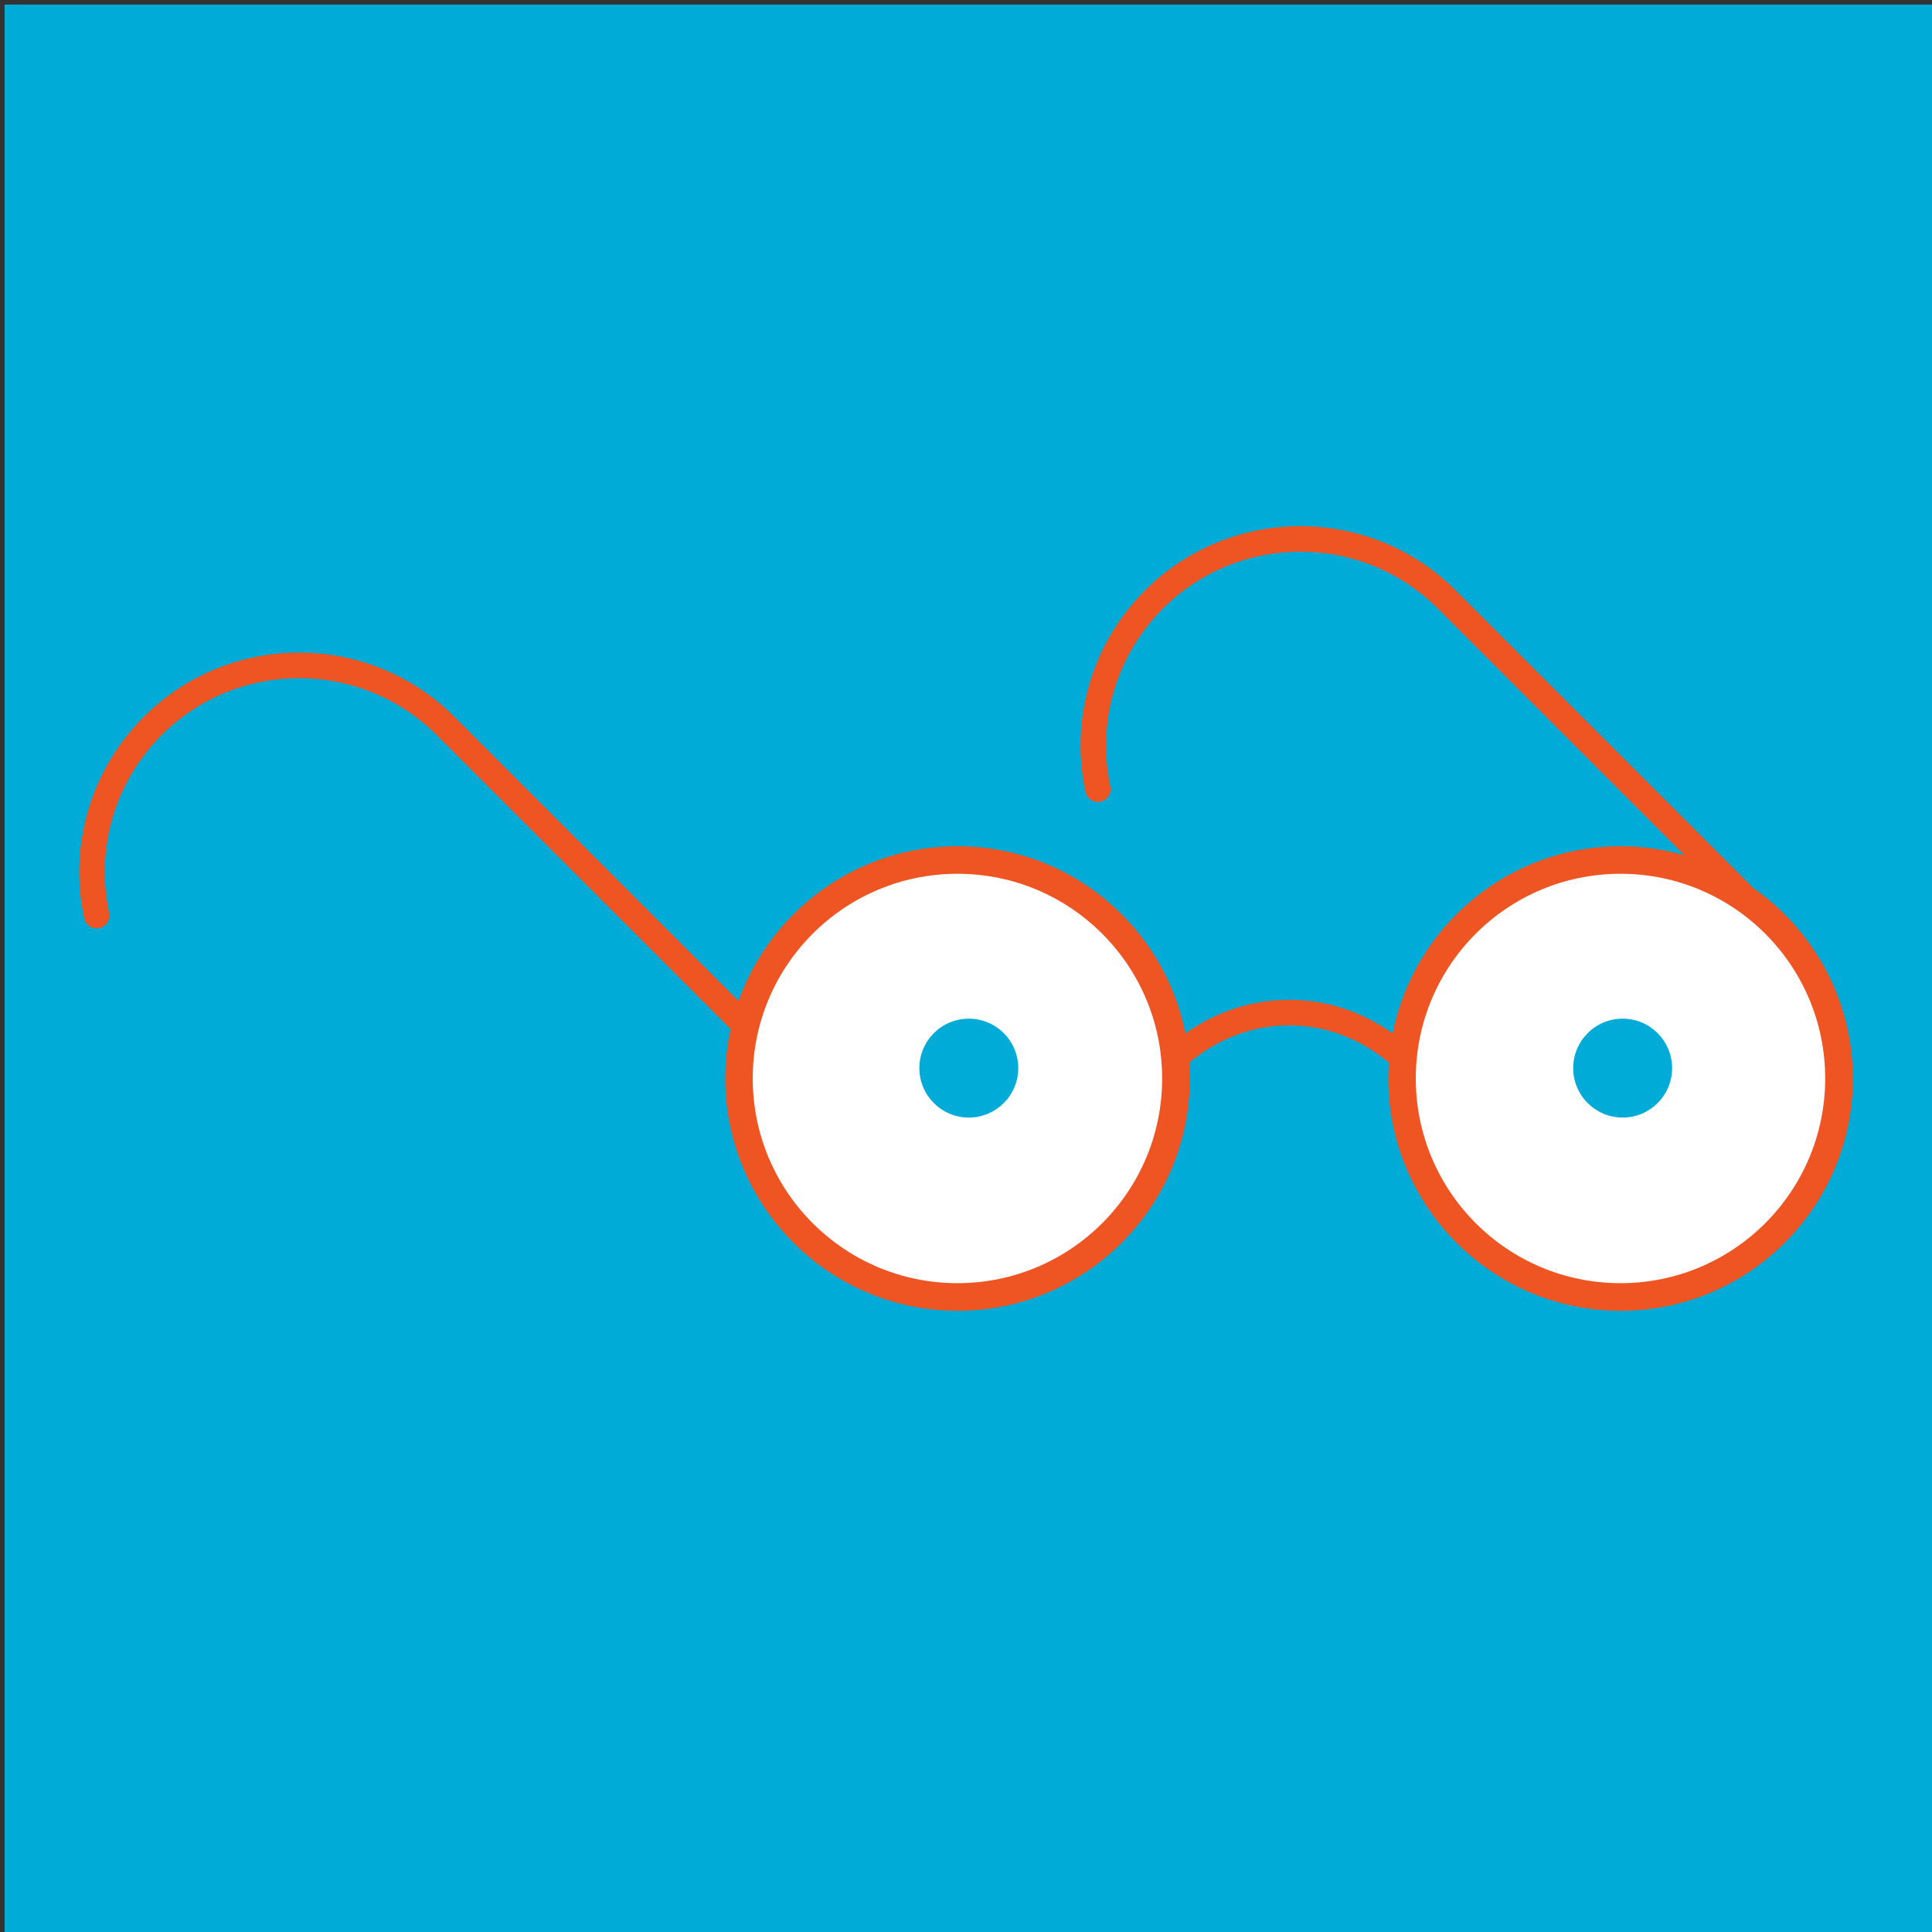
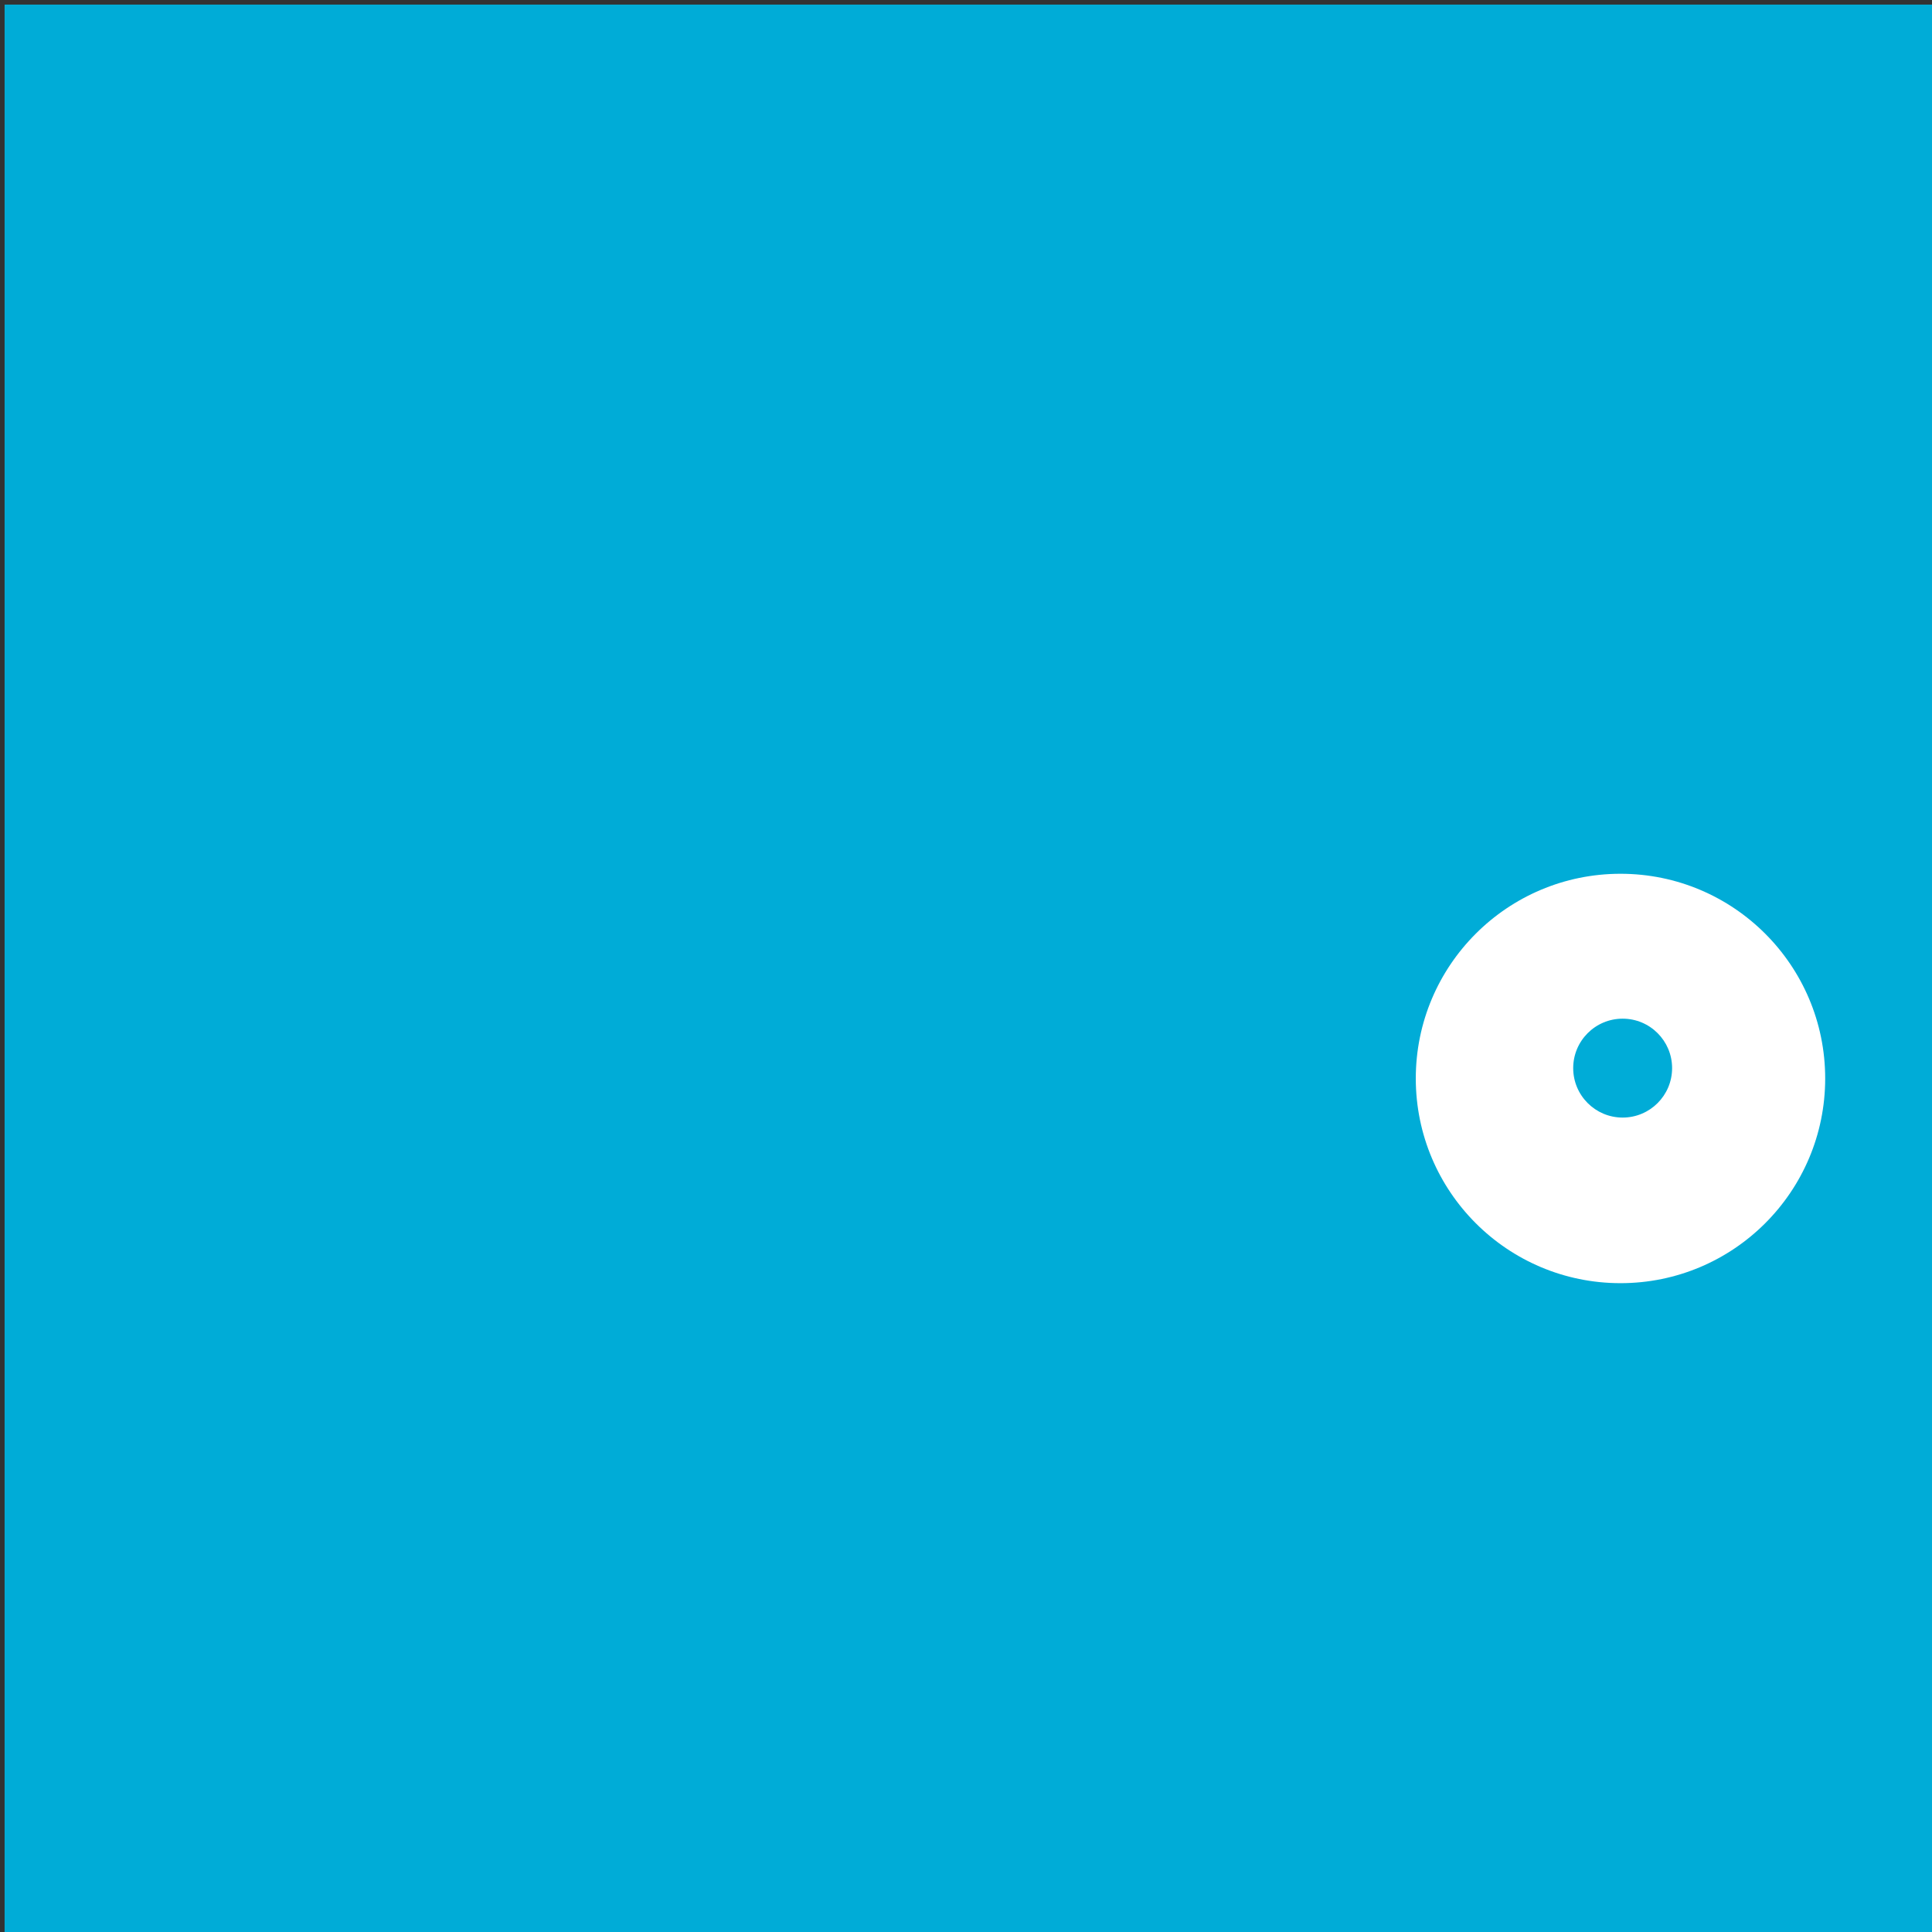
<svg xmlns="http://www.w3.org/2000/svg" version="1.2" baseProfile="tiny-ps" id="Layer_1" viewBox="0 0 420 420" xml:space="preserve">
  <rect x="0" y="0" width="420" height="420" fill="#333333" stroke="none" />
  <title>Brainier</title>
  <rect x="1" y="1" fill="#00ACD7" width="419" height="419" />
-   <path fill="#EF5423" d="M381.07,193c-0.32-0.34-0.64-0.68-0.97-1.01l-63.64-63.64c-18.63-18.63-48.94-18.63-67.56,0  c-11.49,11.49-16.33,27.86-12.94,43.78c0.32,1.5,1.79,2.45,3.29,2.14c1.5-0.32,2.45-1.79,2.13-3.29c-3-14.07,1.28-28.54,11.44-38.7  c16.46-16.46,43.25-16.47,59.72,0l53.64,53.64c-4.42-1.27-9.08-1.96-13.89-1.96c-24.49,0-44.96,17.52-49.54,40.69  c-6.76-4.79-14.45-7.3-22.53-7.3c-8.07,0-15.77,2.52-22.53,7.3c-4.58-23.17-25.04-40.7-49.54-40.7c-21.94,0-40.64,14.07-47.6,33.65  l-61.76-61.76c-18.63-18.63-48.94-18.63-67.56,0c-11.49,11.49-16.33,27.86-12.94,43.78c0.32,1.5,1.79,2.46,3.29,2.14  c1.5-0.32,2.45-1.79,2.14-3.29c-3-14.07,1.28-28.54,11.44-38.7c16.46-16.46,43.25-16.46,59.72,0l63.64,63.64  c0.1,0.1,0.2,0.21,0.3,0.31c-0.75,3.46-1.16,7.05-1.16,10.74c0,27.85,22.65,50.5,50.5,50.5s50.5-22.65,50.5-50.5  c0-1.16-0.05-2.31-0.13-3.46c6.38-5.3,13.85-8.1,21.7-8.1c7.86,0,15.33,2.8,21.7,8.1c-0.08,1.14-0.13,2.29-0.13,3.46  c0,27.85,22.65,50.5,50.5,50.5s50.5-22.65,50.5-50.5C402.78,217.3,394.18,202.13,381.07,193z" />
-   <circle fill="#FFFFFF" cx="208.14" cy="234.45" r="44.5" />
  <circle fill="#FFFFFF" cx="352.28" cy="234.45" r="44.5" />
-   <circle fill="#00ACD7" cx="210.61" cy="232.2" r="10.75" />
  <circle fill="#00ACD7" cx="352.75" cy="232.2" r="10.75" />
</svg>